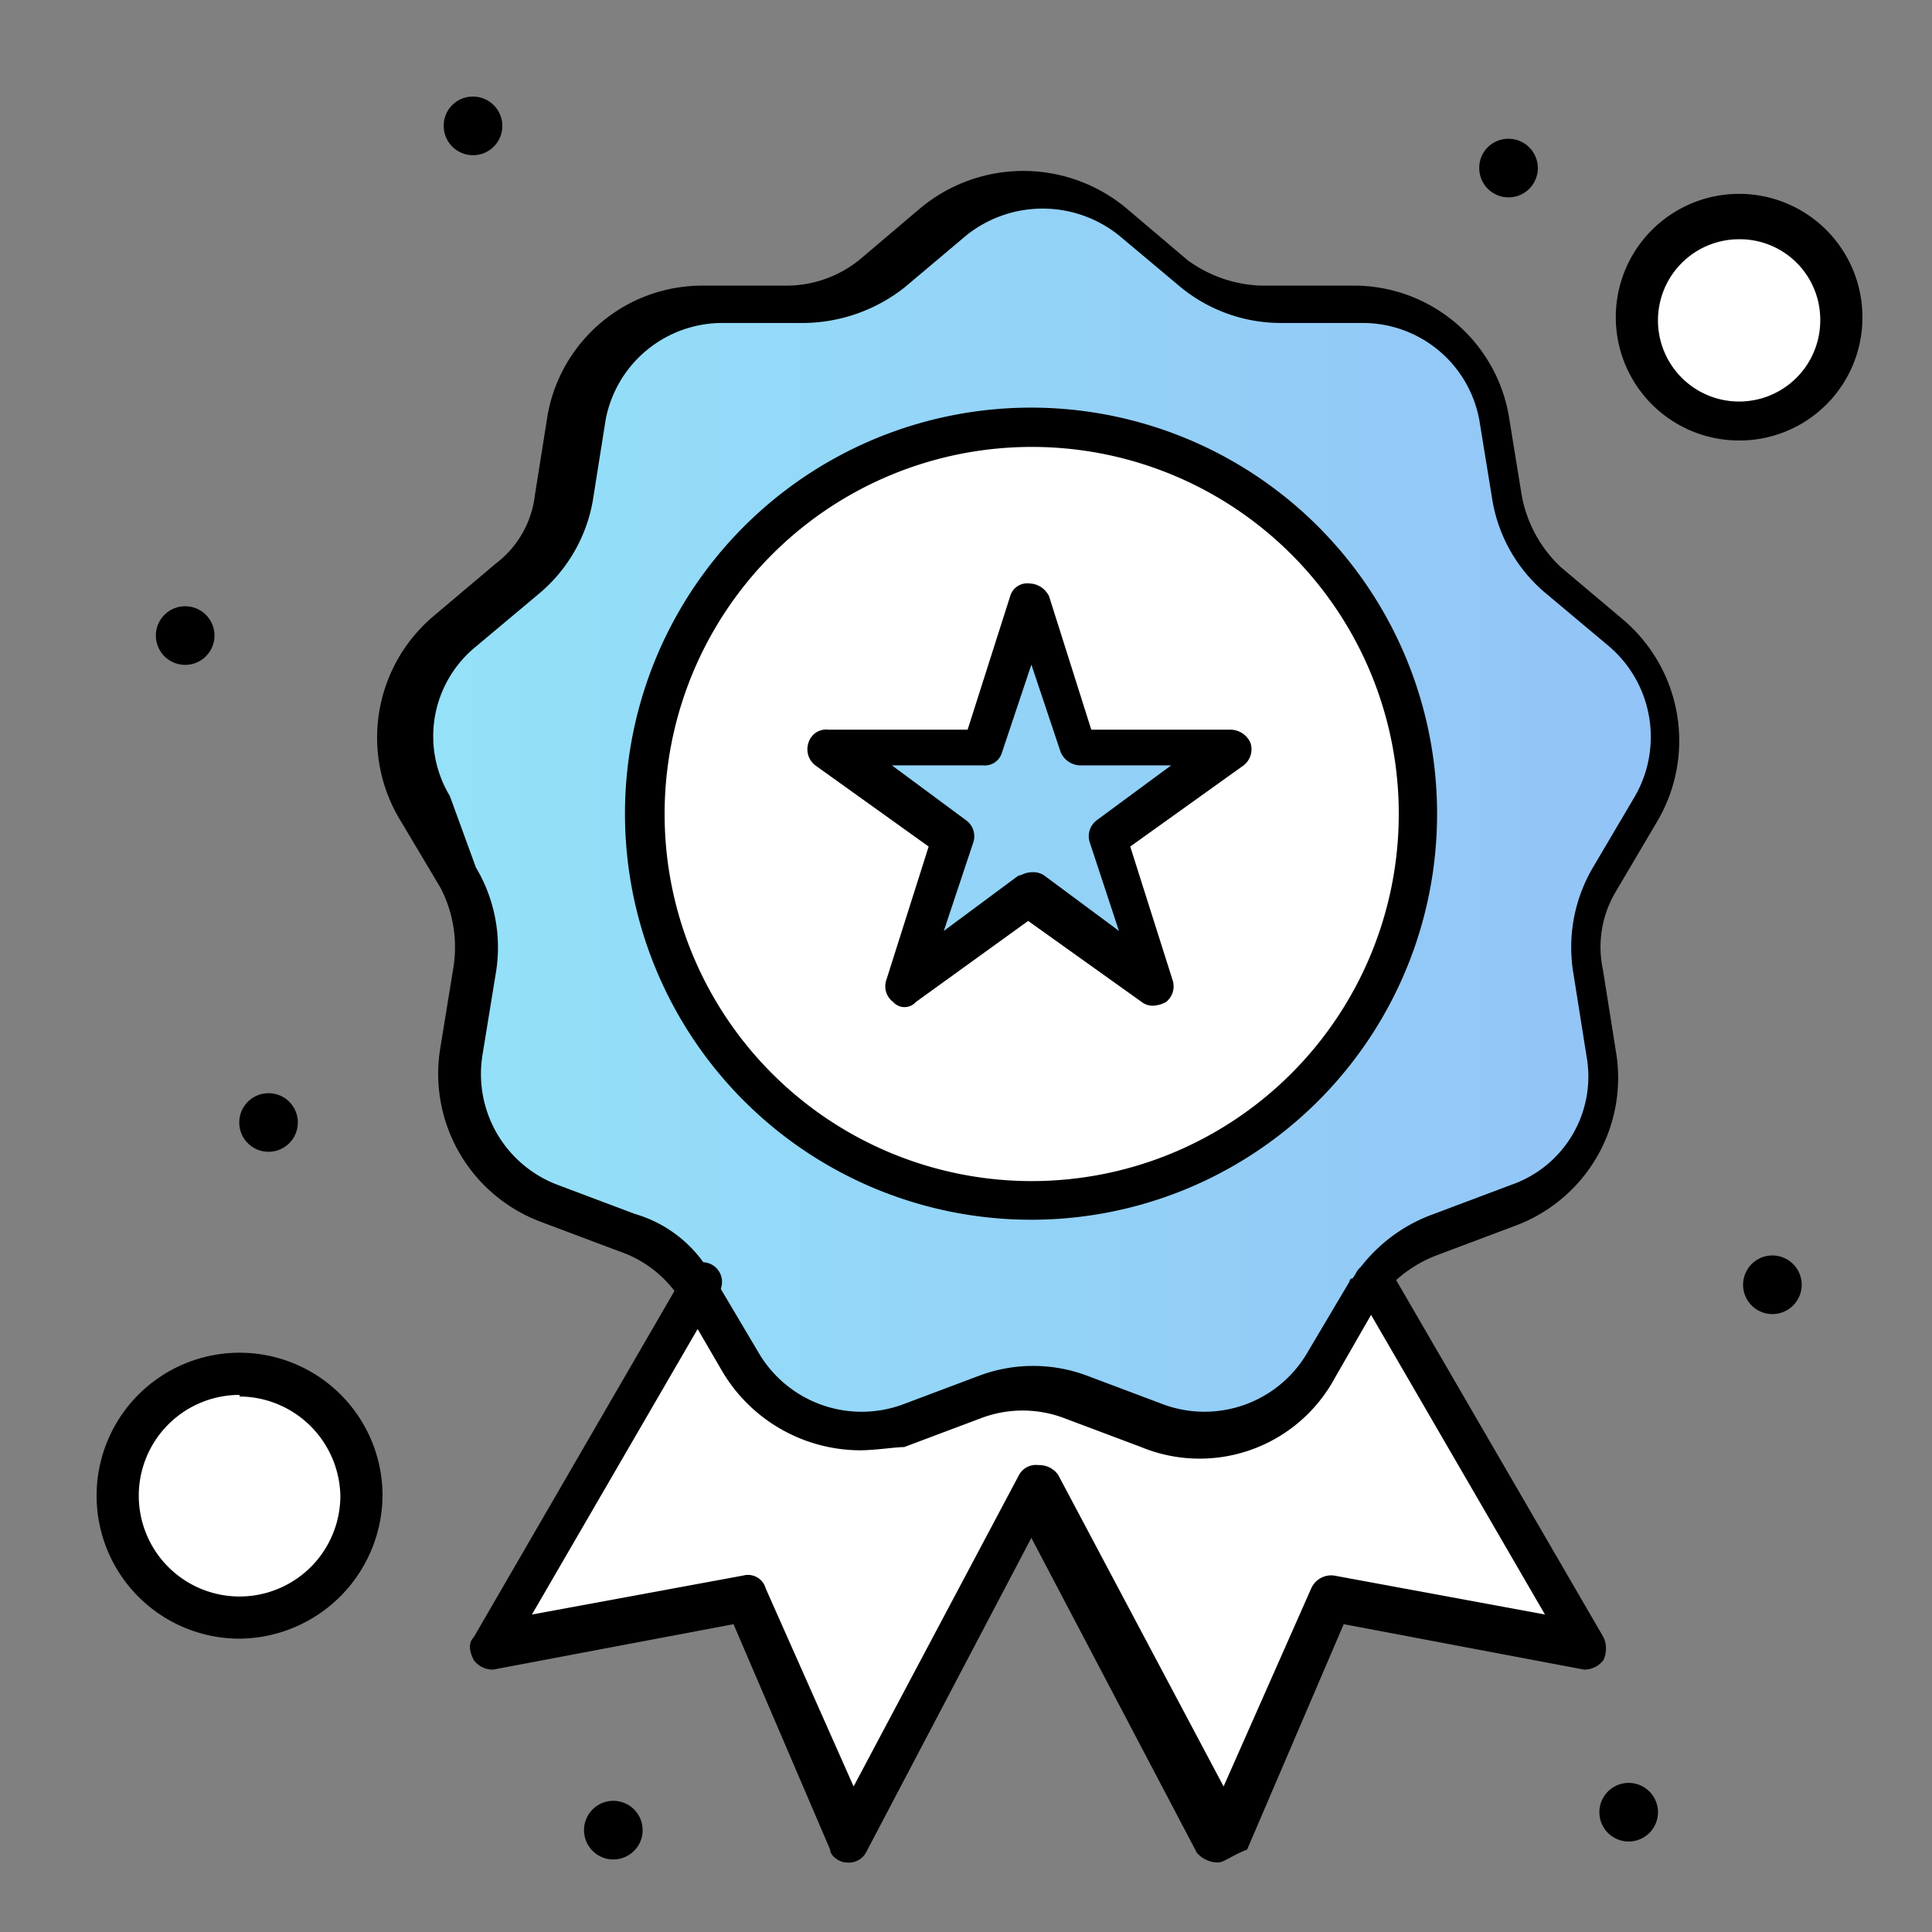
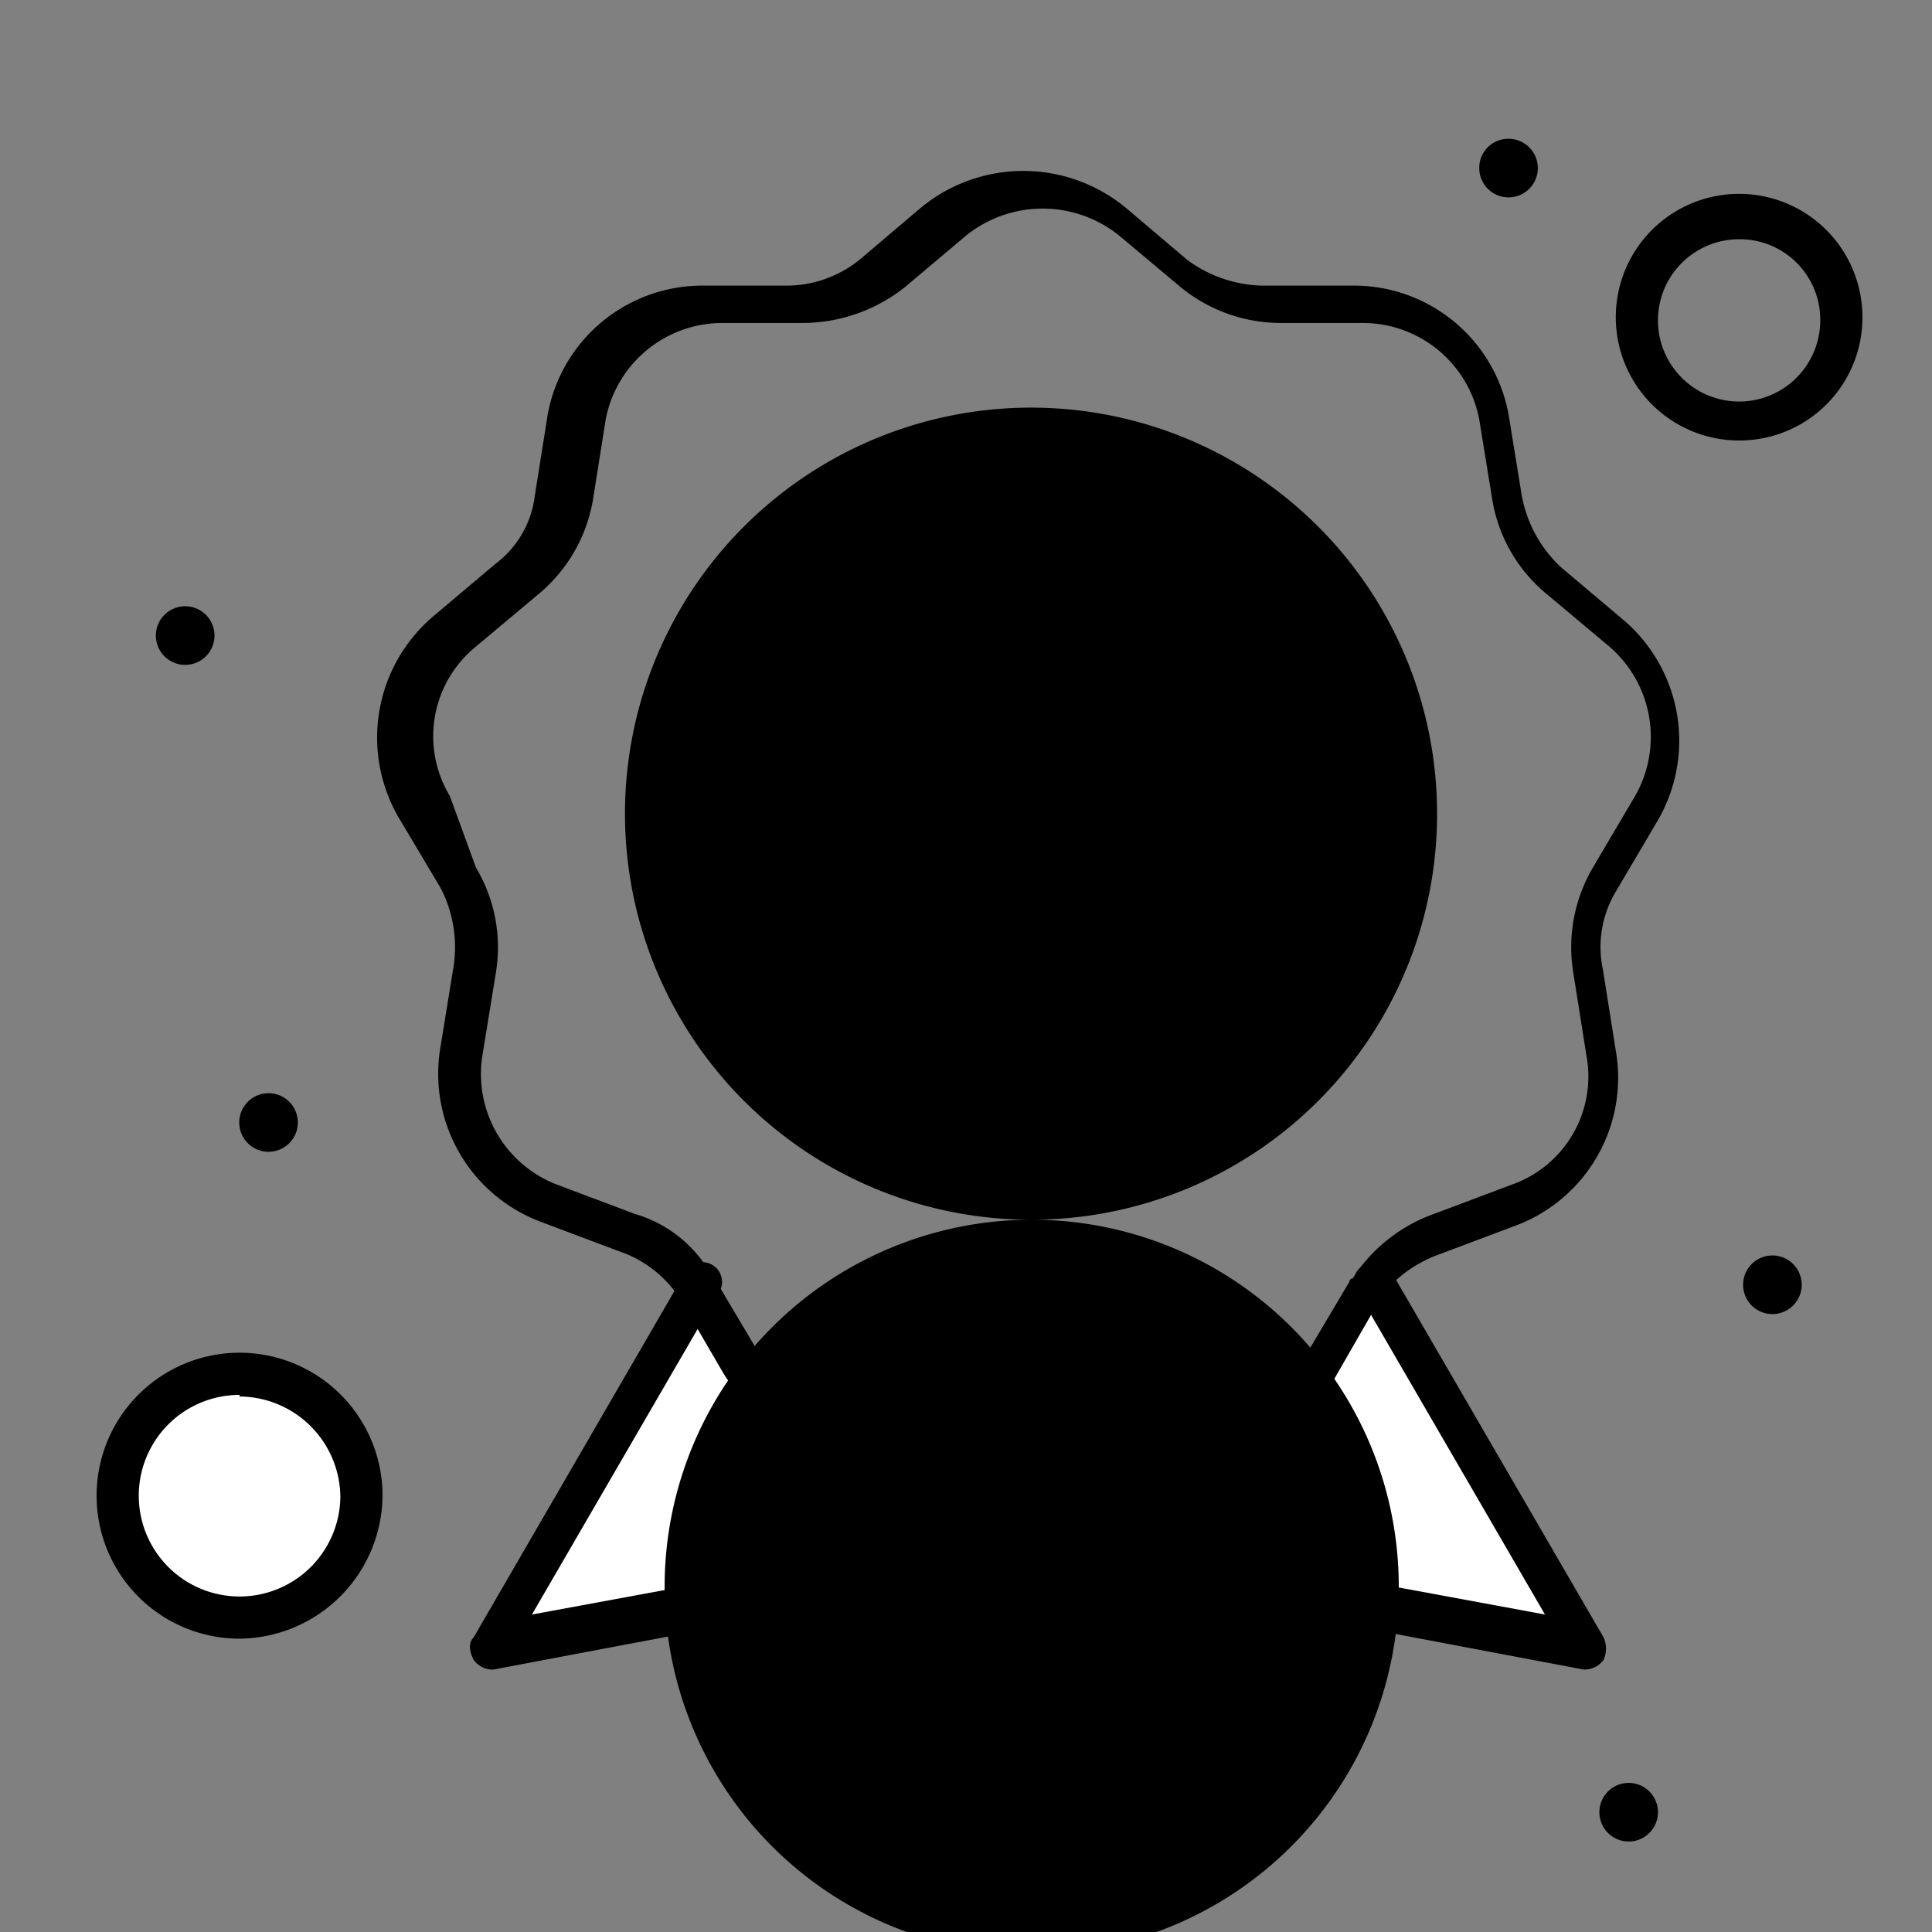
<svg xmlns="http://www.w3.org/2000/svg" width="100" height="100" fill="none" viewBox="0 0 100 100">
  <rect x="0" y="0" width="100" height="100" fill="#808080" stroke="none" />
-   <path fill="#fff" d="M90.017 11.383a5.216 5.216 0 1 1-5.217 5.2 5.25 5.25 0 0 1 5.217-5.2Z" />
  <path fill="#000" d="M91.7 64.983a1.517 1.517 0 1 1 0 3.033 1.517 1.517 0 0 1 0-3.033Zm-7.4 27.3a1.516 1.516 0 1 1 0 3.033 1.516 1.516 0 0 1 0-3.033Z" />
-   <path fill="url(#a)" d="m32.4 63.633-4.033-1.5a7.05 7.05 0 0 1-4.534-7.9l.667-4.2a7.167 7.167 0 0 0-.833-4.883l-2.184-3.7a7.383 7.383 0 0 1 1.5-9.067l3.2-2.683a6.933 6.933 0 0 0 2.517-4.2l.667-4.2a7.216 7.216 0 0 1 7.066-5.883h4.2a7.184 7.184 0 0 0 4.534-1.667l3.2-2.683a7.284 7.284 0 0 1 9.233 0l3.2 2.683a7.55 7.55 0 0 0 4.533 1.667h4.7A7.217 7.217 0 0 1 77.1 21.3l.667 4.2a6.933 6.933 0 0 0 2.516 4.2l3.2 2.683A7 7 0 0 1 85 41.45l-2.2 3.7a7.167 7.167 0 0 0-.833 4.883l.666 4.2a7.05 7.05 0 0 1-4.533 7.9l-4.033 1.5a7 7 0 0 0-3.7 3.2l-2.034 3.784a7.067 7.067 0 0 1-8.566 3.183l-4.034-1.517a8.084 8.084 0 0 0-4.866 0L46.833 73.8a7.066 7.066 0 0 1-8.566-3.183l-2.184-3.7a7.084 7.084 0 0 0-3.683-3.284Z" />
  <path fill="#fff" d="m70.533 66.667 10.916 18.816-13.333-2.516-5.367 12.266-9.583-18.15-9.583 18.15-5.367-12.266-13.333 2.516 11.1-18.816a32.143 32.143 0 0 1 2.183 3.866 7.068 7.068 0 0 0 8.567 3.184l4.033-1.517c1.584-.5 3.283-.5 4.867 0l4.033 1.517a7.067 7.067 0 0 0 8.567-3.184 37.934 37.934 0 0 0 2.3-3.866Z" />
  <path fill="#000" d="M78.082 7.184a1.516 1.516 0 1 1-1.516 1.5 1.5 1.5 0 0 1 1.516-1.5Z" />
-   <path fill="#fff" d="M53.384 22.133a20 20 0 1 1 0 40.001 20 20 0 0 1 0-40Z" />
-   <path fill="url(#b)" d="M63.8 38.767 57.25 43.3l2.517 7.567-6.383-4.533-6.55 4.533L49.35 43.3l-6.383-4.533h7.9l2.517-7.734 2.35 7.734H63.8Z" />
-   <path fill="#000" d="M31.884 93.217a1.517 1.517 0 1 1-.318 3.017 1.517 1.517 0 0 1 .318-3.017ZM24.484 5a1.517 1.517 0 1 1-1.517 1.5A1.5 1.5 0 0 1 24.484 5Z" />
  <path fill="#fff" d="M12.4 71.2a6.217 6.217 0 1 1 0 12.433 6.217 6.217 0 0 1 0-12.433Z" />
  <path fill="#000" d="M13.9 56.584a1.516 1.516 0 1 1 0 3.032 1.516 1.516 0 0 1 0-3.032Zm-4.2-25.2a1.517 1.517 0 1 1-.318 3.016 1.517 1.517 0 0 1 .318-3.016ZM62.967 96.4a1.468 1.468 0 0 1-1.017-.5l-8.567-16.3-8.566 16.3a1.017 1.017 0 0 1-1.017.5c-.333 0-.833-.333-.833-.666l-5-11.667-12.434 2.35a1.201 1.201 0 0 1-1.016-.5c-.167-.334-.334-.834 0-1.167l10.916-18.833a1.018 1.018 0 0 1 1.85.85l-9.75 16.8 10.934-2.017a.951.951 0 0 1 1.166.667l4.55 10.25 8.567-16.134a1 1 0 0 1 1-.5 1.2 1.2 0 0 1 1.017.5l8.566 16.134 4.534-10.25a1.133 1.133 0 0 1 1.183-.667l10.917 2.017-9.75-16.8a.933.933 0 0 1 .516-1.35.916.916 0 0 1 1.334.5L83 84.75a1.417 1.417 0 0 1 0 1.167 1.234 1.234 0 0 1-1.017.5l-12.433-2.35-5 11.667c-.85.333-1.183.666-1.517.666h-.066Z" />
  <path fill="#000" d="M44.483 75.067a8.332 8.332 0 0 1-7.067-4.033l-2.183-3.75a6.034 6.034 0 0 0-3.183-2.517l-4.034-1.517a8.183 8.183 0 0 1-5.216-9.066l.683-4.2a6.666 6.666 0 0 0-.683-4.034l-2.184-3.666a8.233 8.233 0 0 1 1.85-10.417l3.2-2.7a5.185 5.185 0 0 0 2.017-3.517l.667-4.2a8.133 8.133 0 0 1 8.066-6.666h4.2a6.033 6.033 0 0 0 3.867-1.334l3.183-2.7a8.334 8.334 0 0 1 10.6 0l3.184 2.7a6.783 6.783 0 0 0 3.866 1.334h4.7a8.134 8.134 0 0 1 8.067 6.666l.683 4.2a6.75 6.75 0 0 0 2.017 3.7l3.183 2.684a8.217 8.217 0 0 1 1.85 10.416l-2.183 3.7a5.583 5.583 0 0 0-.667 4.034l.667 4.2a8.167 8.167 0 0 1-5.217 9.066l-4.033 1.517a6.667 6.667 0 0 0-3.183 2.517v.166l-2.134 3.717a7.95 7.95 0 0 1-10 3.533l-4.033-1.516a6.066 6.066 0 0 0-4.2 0L46.8 74.9c-.467 0-1.484.167-2.317.167Zm-7.567-8.9a.166.166 0 0 0 .167.167l2.183 3.683a6.183 6.183 0 0 0 7.4 2.7L50.7 71.2a7.95 7.95 0 0 1 5.55 0l4.033 1.517a6.166 6.166 0 0 0 7.383-2.7l2.184-3.683a.167.167 0 0 1 .166-.167 8.333 8.333 0 0 1 4.2-3.333l4.034-1.517a5.933 5.933 0 0 0 3.866-6.667l-.666-4.2a8.15 8.15 0 0 1 1-5.55l2.183-3.7a6.166 6.166 0 0 0-1.333-7.733l-3.2-2.683a8.017 8.017 0 0 1-2.85-4.867l-.684-4.2a6.134 6.134 0 0 0-6.033-5h-4.217a8.183 8.183 0 0 1-5.2-1.85l-3.2-2.683a6.317 6.317 0 0 0-7.9 0l-3.183 2.683a8.55 8.55 0 0 1-5.217 1.85H37.4a6.15 6.15 0 0 0-6.05 5l-.667 4.2a8.1 8.1 0 0 1-2.85 4.867l-3.2 2.683a5.983 5.983 0 0 0-1.35 7.733l1.35 3.7a8.066 8.066 0 0 1 1.017 5.55l-.684 4.2a6.133 6.133 0 0 0 3.867 6.667l4.033 1.517a6.665 6.665 0 0 1 4.05 3.333Z" />
-   <path fill="#000" d="M53.383 63.133a21.017 21.017 0 1 1 21-21 21 21 0 0 1-21 21Zm0-40a19 19 0 1 0 19.017 19 18.983 18.983 0 0 0-19.017-19Z" />
+   <path fill="#000" d="M53.383 63.133a21.017 21.017 0 1 1 21-21 21 21 0 0 1-21 21Za19 19 0 1 0 19.017 19 18.983 18.983 0 0 0-19.017-19Z" />
  <path fill="#000" d="M59.767 52.05a.933.933 0 0 1-.666-.183l-5.884-4.2-5.816 4.2a.783.783 0 0 1-1.167 0 1.017 1.017 0 0 1-.35-1.167l2.183-6.883-5.866-4.2a1.05 1.05 0 0 1-.35-1.183.95.95 0 0 1 1.016-.667h7.217l2.2-6.9a.917.917 0 0 1 1-.667 1.167 1.167 0 0 1 1.017.667l2.183 6.9h7.217a1.15 1.15 0 0 1 1.016.667 1.05 1.05 0 0 1-.35 1.183l-5.866 4.2 2.183 6.883a1.034 1.034 0 0 1-.333 1.167c-.182.097-.38.159-.584.183Zm-6.383-6.9a1 1 0 0 1 .667.167l3.866 2.867-1.5-4.55a1.034 1.034 0 0 1 .334-1.167l3.866-2.85h-4.716a1.133 1.133 0 0 1-1-.683L53.384 34.4l-1.517 4.534a.933.933 0 0 1-1 .683h-4.7l3.85 2.85a1.017 1.017 0 0 1 .35 1.167l-1.516 4.55 3.866-2.867c.167 0 .334-.167.667-.167ZM90.016 22.8a6.383 6.383 0 1 1 6.383-6.383 6.366 6.366 0 0 1-6.383 6.383Zm0-10.417a4.2 4.2 0 1 0 4.2 4.2 4.165 4.165 0 0 0-4.2-4.2ZM12.4 84.817a7.4 7.4 0 1 1 7.4-7.4 7.467 7.467 0 0 1-7.4 7.4Zm0-12.617a5.217 5.217 0 1 0 5.217 5.217 5.25 5.25 0 0 0-5.217-5.134V72.2Z" />
  <defs>
    <linearGradient id="a" x1="5" x2="96.4" y1="50.705" y2="50.705" gradientUnits="userSpaceOnUse">
      <stop stop-color="#94EAF8" />
      <stop offset="1" stop-color="#93BEF7" />
    </linearGradient>
    <linearGradient id="b" x1="5" x2="96.4" y1="50.705" y2="50.705" gradientUnits="userSpaceOnUse">
      <stop stop-color="#94EAF8" />
      <stop offset="1" stop-color="#93BEF7" />
    </linearGradient>
  </defs>
</svg>